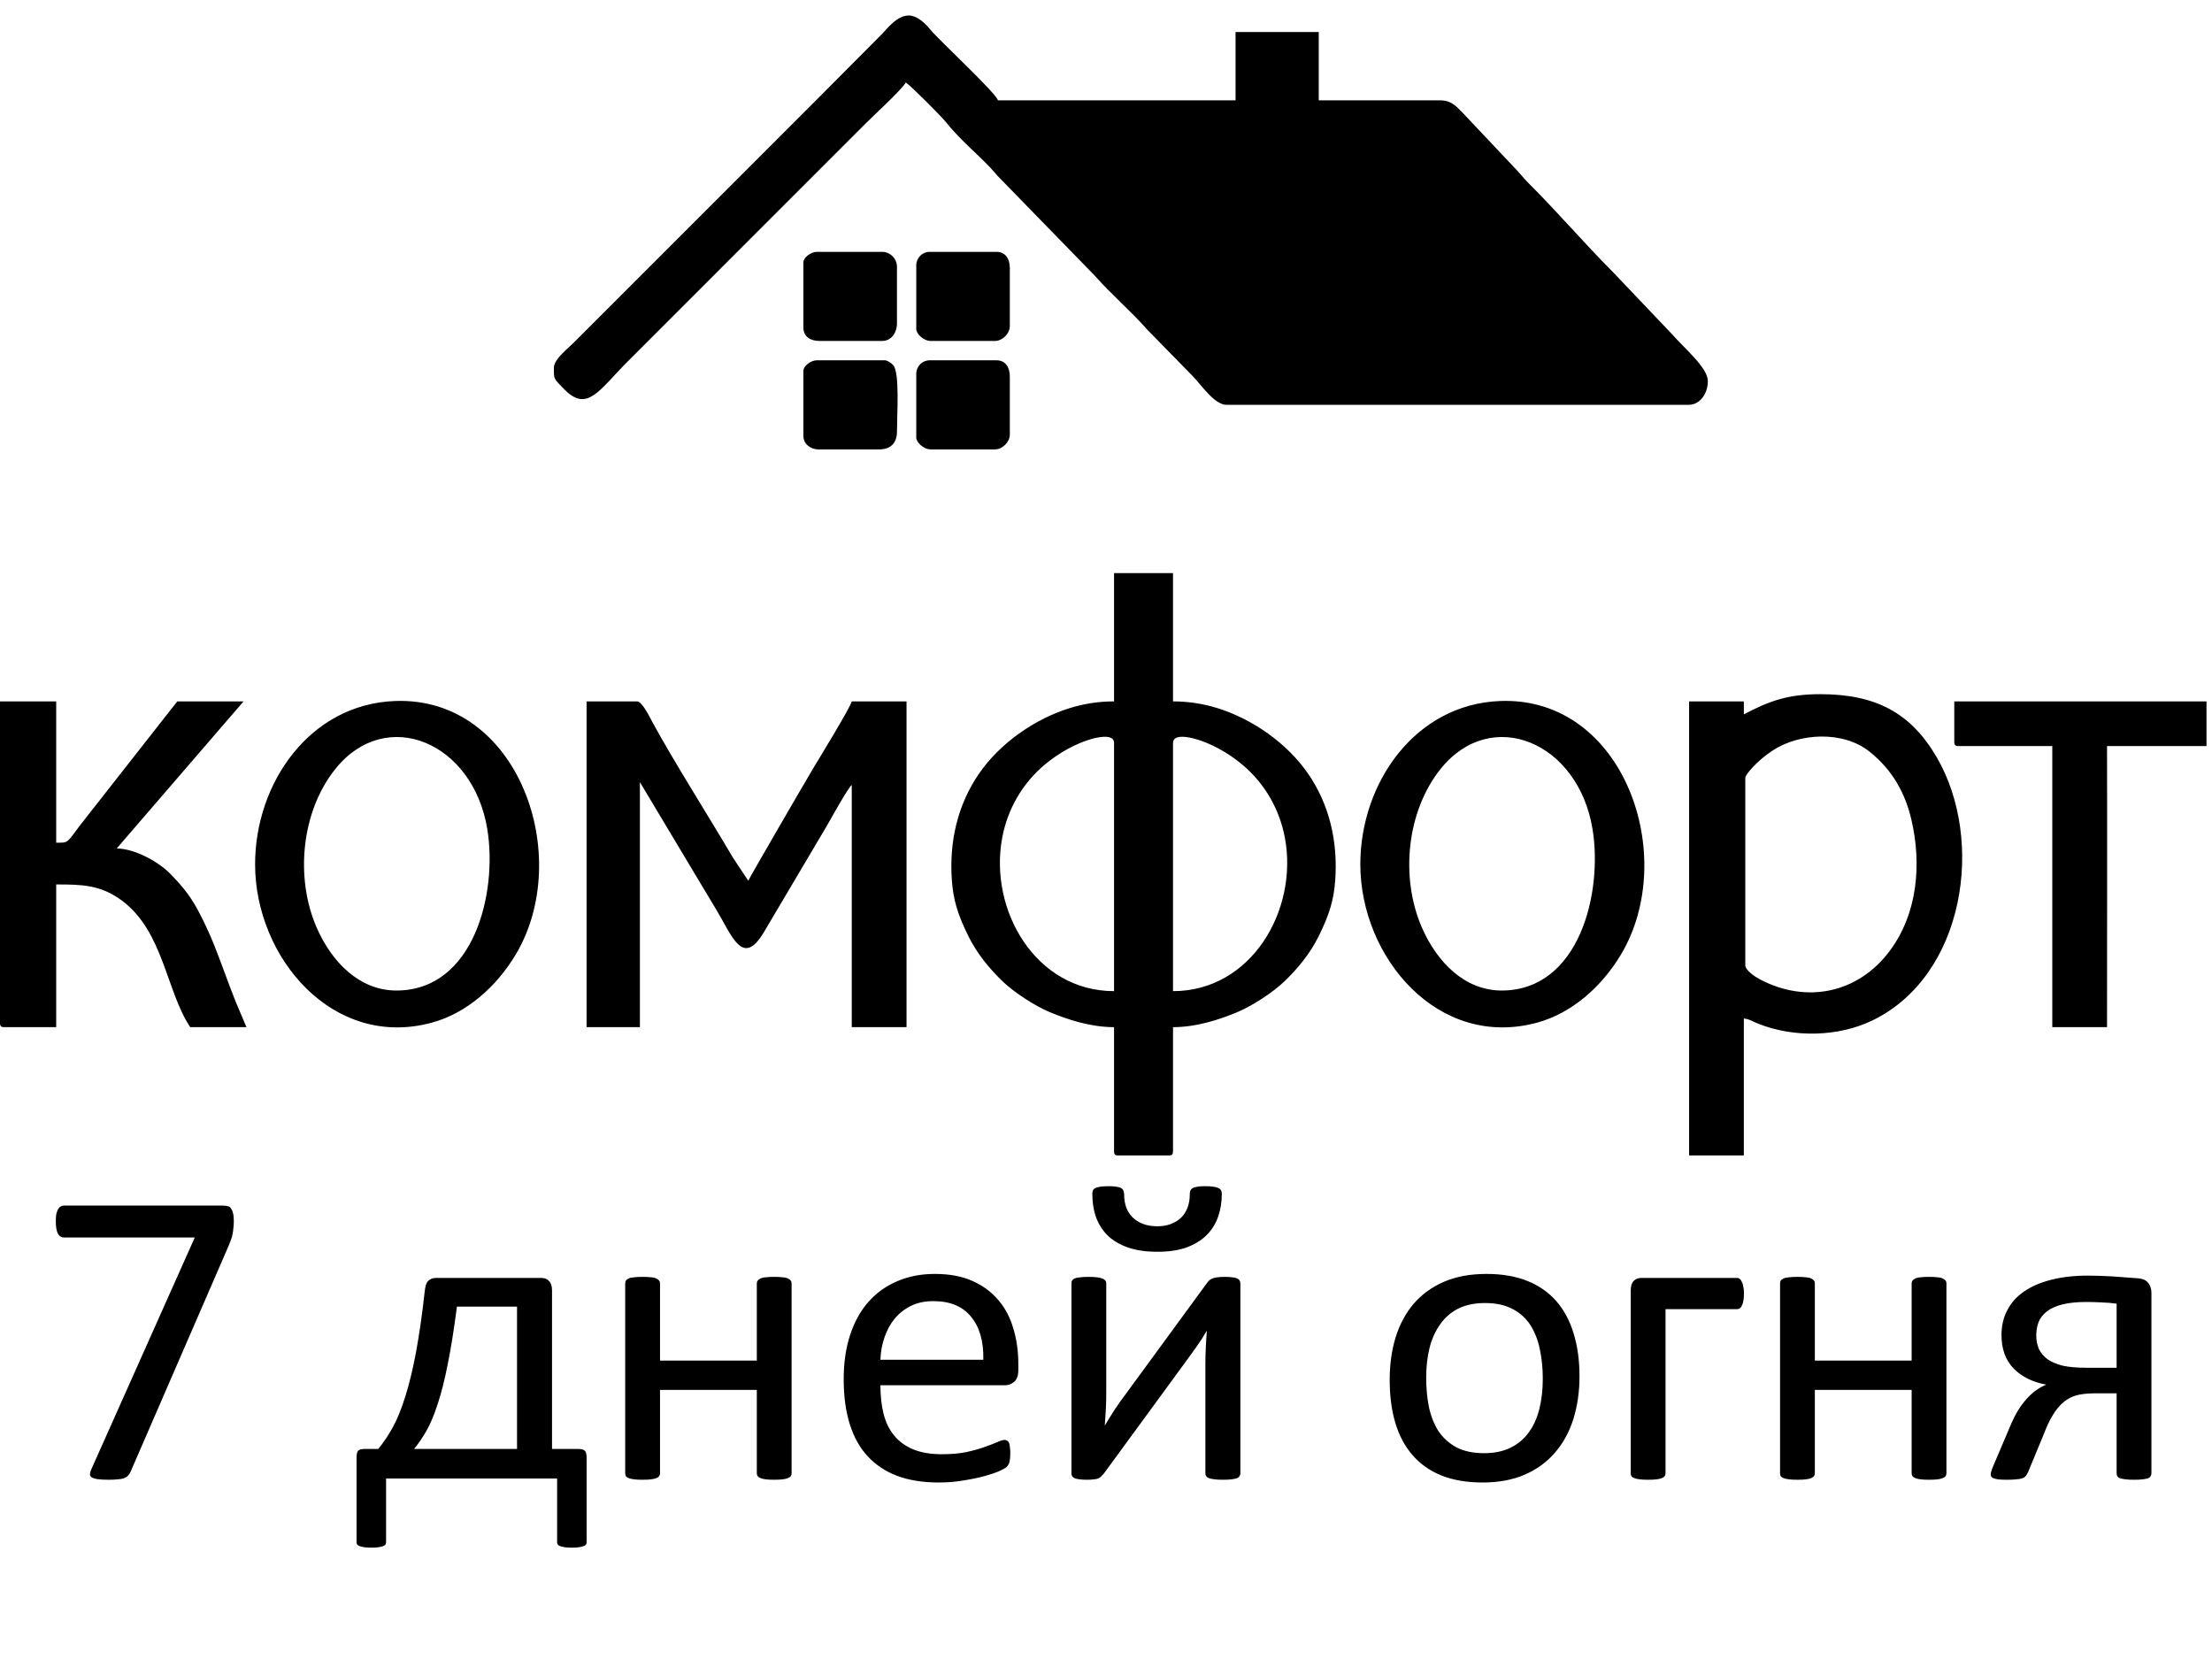
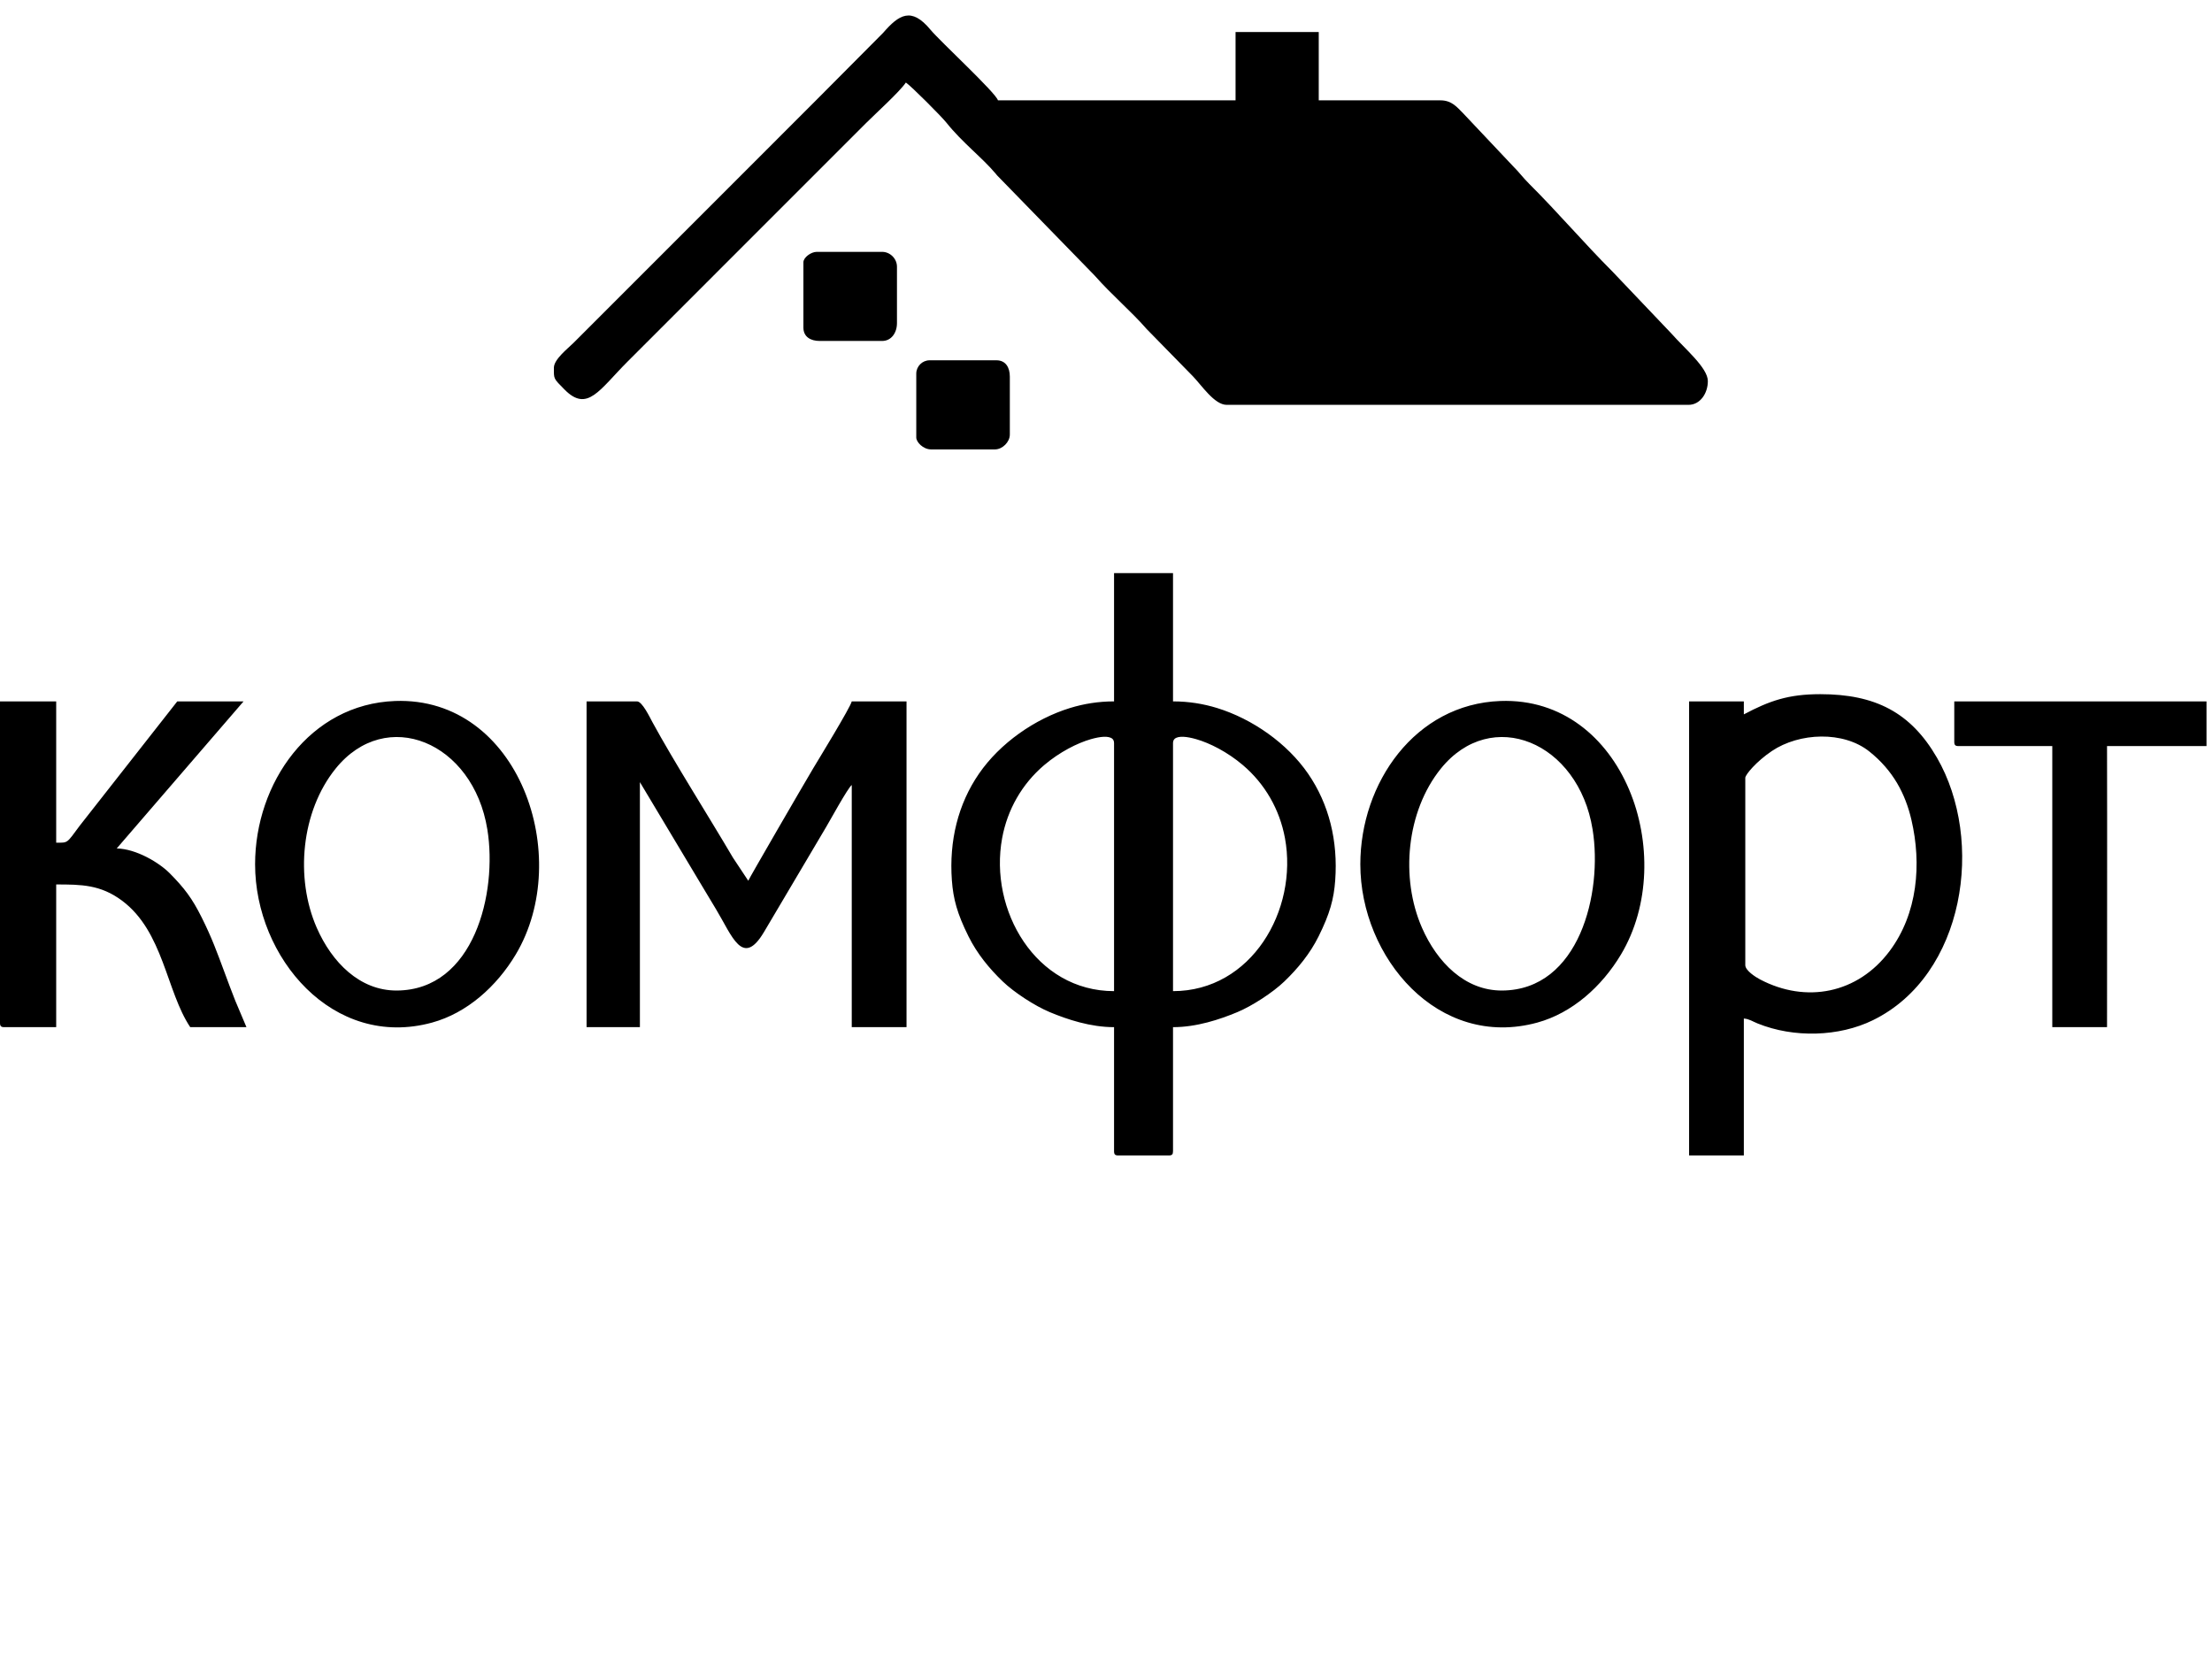
<svg xmlns="http://www.w3.org/2000/svg" width="84" height="63" viewBox="0 0 84 63" fill="none">
  <path fill-rule="evenodd" clip-rule="evenodd" d="M21.034 13.964C21.034 14.397 21.006 14.357 21.442 14.797C22.308 15.671 22.758 14.806 23.839 13.724L32.891 4.671C33.254 4.308 34.165 3.485 34.4 3.134C34.607 3.272 35.748 4.419 35.931 4.648C36.553 5.428 37.298 5.981 37.815 6.6C37.825 6.613 37.855 6.649 37.866 6.662L41.567 10.462C42.202 11.183 42.96 11.827 43.515 12.462C43.523 12.471 43.534 12.484 43.541 12.492L45.299 14.288C45.628 14.627 46.117 15.374 46.582 15.374H64.122C64.561 15.374 64.855 14.94 64.855 14.472C64.855 13.966 63.977 13.242 63.459 12.653L61.231 10.311C60.168 9.248 59.132 8.036 58.073 6.983C57.831 6.743 57.693 6.544 57.453 6.306L55.564 4.304C55.335 4.076 55.135 3.811 54.703 3.811H50.079V1.216H46.92V3.811H37.897C37.82 3.524 35.694 1.564 35.334 1.128C34.609 0.254 34.141 0.549 33.533 1.251L31.002 3.796C29.87 4.929 28.779 6.02 27.646 7.153L21.781 13.019C21.578 13.223 21.034 13.641 21.034 13.964Z" fill="black" />
-   <path fill-rule="evenodd" clip-rule="evenodd" d="M30.509 14.077V16.559C30.509 16.863 30.787 17.066 31.073 17.066H33.385C33.821 17.066 34.062 16.825 34.062 16.389C34.062 15.751 34.171 14.174 33.926 13.873C33.872 13.807 33.704 13.682 33.61 13.682H31.016C30.796 13.682 30.509 13.897 30.509 14.077Z" fill="black" />
-   <path fill-rule="evenodd" clip-rule="evenodd" d="M34.795 10.072V12.497C34.795 12.669 35.054 12.948 35.359 12.948H37.784C38.067 12.948 38.348 12.668 38.348 12.384V10.185C38.348 9.833 38.187 9.564 37.84 9.564H35.302C35.024 9.564 34.795 9.793 34.795 10.072Z" fill="black" />
  <path fill-rule="evenodd" clip-rule="evenodd" d="M34.795 14.189V16.615C34.795 16.787 35.054 17.066 35.359 17.066H37.784C38.067 17.066 38.348 16.786 38.348 16.502V14.302C38.348 13.95 38.187 13.682 37.84 13.682H35.302C35.024 13.682 34.795 13.911 34.795 14.189Z" fill="black" />
  <path fill-rule="evenodd" clip-rule="evenodd" d="M30.509 9.959V12.441C30.509 12.787 30.777 12.948 31.129 12.948H33.498C33.85 12.948 34.062 12.636 34.062 12.272V10.128C34.062 9.824 33.804 9.564 33.498 9.564H31.016C30.796 9.564 30.509 9.779 30.509 9.959Z" fill="black" />
  <path fill-rule="evenodd" clip-rule="evenodd" d="M39.651 29.056C40.244 28.553 40.915 28.216 41.425 28.07C41.775 27.97 42.096 27.934 42.241 28.054C42.284 28.091 42.306 28.148 42.306 28.223V37.638C39.329 37.638 37.551 34.563 38.056 31.828C38.256 30.74 38.812 29.77 39.651 29.056ZM54.712 29.193C56.633 26.806 59.94 28.169 60.478 31.498C60.868 33.902 59.976 37.599 57.042 37.615C55.627 37.623 54.571 36.535 54 35.233C53.169 33.338 53.408 30.814 54.712 29.193ZM51.658 32.821C51.658 36.361 54.618 39.863 58.38 38.832C59.703 38.469 60.828 37.464 61.556 36.247C63.775 32.536 61.68 26.448 56.976 26.62C53.736 26.739 51.658 29.737 51.658 32.821ZM74.213 28.168C74.213 28.294 74.251 28.332 74.377 28.332H77.935V39.006H80.014C80.014 35.437 80.023 31.896 80.014 28.332H83.791V26.635H74.213V28.168ZM12.741 29.193C14.661 26.806 17.969 28.169 18.507 31.498C18.897 33.902 18.005 37.599 15.07 37.615C13.656 37.623 12.6 36.535 12.029 35.233C11.198 33.338 11.437 30.814 12.741 29.193ZM9.687 32.821C9.687 36.361 12.646 39.863 16.409 38.832C17.732 38.469 18.857 37.464 19.585 36.247C21.803 32.536 19.709 26.448 15.004 26.62C11.765 26.739 9.687 29.737 9.687 32.821ZM0 38.842C0 38.968 0.038 39.006 0.164 39.006H2.134V33.587C3.086 33.587 3.819 33.593 4.637 34.204C6.208 35.377 6.315 37.648 7.224 39.006H9.359L8.936 38.005C8.788 37.632 8.67 37.311 8.53 36.934C8.228 36.124 8.051 35.628 7.662 34.846C7.296 34.11 6.999 33.723 6.445 33.162C6.05 32.763 5.179 32.235 4.433 32.219L9.249 26.635H6.732L3.026 31.358C2.519 32.042 2.59 32 2.134 32V26.635H0V38.842ZM66.833 37.191C66.671 37.106 66.277 36.856 66.277 36.652V29.536C66.277 29.422 66.693 28.918 67.287 28.519C68.327 27.82 70.001 27.746 70.993 28.542C71.889 29.259 72.356 30.143 72.586 31.133C72.977 32.809 72.823 34.693 71.759 36.114C70.547 37.735 68.583 38.114 66.833 37.191ZM66.222 27.128V26.635H64.143V43.878H66.222V38.678C66.428 38.695 66.545 38.785 66.746 38.866C68.12 39.422 69.835 39.373 71.123 38.742C74.624 37.029 75.375 31.916 73.555 28.772C72.561 27.056 71.216 26.361 69.123 26.361C67.909 26.361 67.193 26.614 66.222 27.128ZM22.275 39.006H24.3V29.701L26.698 33.707C26.87 33.993 27.018 34.242 27.191 34.528C27.804 35.541 28.198 36.76 29.01 35.397L31.371 31.408C31.488 31.213 32.198 29.918 32.345 29.81V39.006H34.425V26.635H32.345C32.29 26.872 31.065 28.869 30.885 29.171C30.477 29.856 28.451 33.349 28.415 33.446L27.834 32.57C26.938 31.044 25.561 28.873 24.774 27.42C24.675 27.239 24.389 26.635 24.19 26.635H22.275V39.006ZM47.2 29.056C46.608 28.553 45.937 28.216 45.426 28.07C45.076 27.97 44.755 27.934 44.611 28.054C44.567 28.091 44.545 28.148 44.545 28.223V37.638C47.522 37.638 49.3 34.563 48.796 31.828C48.595 30.74 48.039 29.77 47.2 29.056ZM43.477 43.878H44.381C44.507 43.878 44.545 43.84 44.545 43.714V39.006C45.443 39.006 46.322 38.713 46.986 38.436C47.541 38.205 48.334 37.693 48.774 37.269C49.288 36.775 49.746 36.217 50.074 35.558C50.502 34.696 50.653 34.139 50.704 33.431C50.813 31.933 50.47 30.535 49.675 29.381C48.878 28.223 47.557 27.299 46.216 26.886C45.695 26.726 45.142 26.635 44.545 26.635V21.764H42.306V26.635C41.71 26.635 41.156 26.726 40.635 26.886C39.294 27.299 37.973 28.223 37.176 29.381C36.381 30.535 36.038 31.933 36.147 33.431C36.199 34.139 36.349 34.696 36.778 35.558C37.106 36.217 37.563 36.775 38.077 37.269C38.517 37.693 39.31 38.205 39.866 38.436C40.53 38.713 41.408 39.006 42.306 39.006V43.714C42.306 43.84 42.344 43.878 42.47 43.878H43.477Z" fill="black" />
-   <path d="M8.879 46.375C8.879 46.471 8.873 46.559 8.863 46.639C8.857 46.714 8.847 46.789 8.831 46.863C8.82 46.933 8.801 47.002 8.774 47.072C8.753 47.136 8.726 47.205 8.694 47.28L4.962 55.881C4.936 55.945 4.901 55.998 4.858 56.041C4.821 56.078 4.77 56.111 4.706 56.137C4.647 56.158 4.57 56.172 4.474 56.177C4.378 56.188 4.26 56.193 4.122 56.193C3.94 56.193 3.798 56.185 3.697 56.169C3.596 56.153 3.521 56.129 3.473 56.097C3.43 56.06 3.411 56.017 3.417 55.969C3.422 55.916 3.441 55.854 3.473 55.785L7.397 46.992H2.424C2.322 46.992 2.245 46.938 2.191 46.831C2.143 46.724 2.119 46.575 2.119 46.383C2.119 46.281 2.125 46.193 2.135 46.118C2.151 46.044 2.173 45.982 2.199 45.934C2.226 45.881 2.258 45.844 2.296 45.822C2.333 45.795 2.376 45.782 2.424 45.782H8.462C8.537 45.782 8.601 45.79 8.654 45.806C8.713 45.822 8.756 45.854 8.782 45.902C8.814 45.95 8.839 46.012 8.855 46.087C8.871 46.161 8.879 46.257 8.879 46.375ZM14.661 58.564C14.661 58.601 14.653 58.63 14.637 58.652C14.621 58.678 14.589 58.7 14.541 58.716C14.498 58.732 14.442 58.745 14.372 58.756C14.303 58.767 14.217 58.772 14.116 58.772C14.004 58.772 13.911 58.767 13.836 58.756C13.766 58.745 13.708 58.732 13.66 58.716C13.617 58.7 13.585 58.678 13.563 58.652C13.547 58.63 13.54 58.601 13.54 58.564V55.352C13.54 55.219 13.561 55.131 13.604 55.088C13.646 55.045 13.729 55.024 13.852 55.024H14.364C14.562 54.784 14.746 54.509 14.917 54.199C15.088 53.889 15.245 53.502 15.389 53.038C15.539 52.568 15.675 52.005 15.798 51.348C15.921 50.691 16.033 49.907 16.134 48.994C16.145 48.919 16.158 48.852 16.174 48.793C16.196 48.729 16.222 48.681 16.254 48.649C16.292 48.612 16.334 48.583 16.383 48.561C16.431 48.54 16.487 48.529 16.551 48.529H20.555C20.683 48.529 20.782 48.569 20.851 48.649C20.926 48.724 20.963 48.841 20.963 49.002V55.024H21.964C22.076 55.024 22.157 55.045 22.205 55.088C22.253 55.131 22.277 55.219 22.277 55.352V58.564C22.277 58.601 22.269 58.63 22.253 58.652C22.237 58.678 22.205 58.7 22.157 58.716C22.114 58.732 22.055 58.745 21.98 58.756C21.906 58.767 21.818 58.772 21.716 58.772C21.609 58.772 21.521 58.767 21.452 58.756C21.383 58.745 21.324 58.732 21.276 58.716C21.233 58.7 21.201 58.678 21.18 58.652C21.164 58.63 21.156 58.601 21.156 58.564V56.145H14.661V58.564ZM19.634 49.618H17.352C17.239 50.489 17.122 51.223 16.999 51.821C16.882 52.419 16.754 52.923 16.615 53.334C16.481 53.745 16.34 54.082 16.19 54.343C16.041 54.599 15.886 54.826 15.726 55.024H19.634V49.618ZM30.061 55.945C30.061 55.988 30.05 56.025 30.029 56.057C30.008 56.084 29.973 56.108 29.925 56.129C29.877 56.151 29.81 56.166 29.725 56.177C29.639 56.188 29.532 56.193 29.404 56.193C29.271 56.193 29.161 56.188 29.076 56.177C28.991 56.166 28.924 56.151 28.876 56.129C28.828 56.108 28.793 56.084 28.772 56.057C28.75 56.025 28.74 55.988 28.74 55.945V52.782H25.064V55.945C25.064 55.988 25.053 56.025 25.032 56.057C25.01 56.084 24.976 56.108 24.928 56.129C24.88 56.151 24.813 56.166 24.727 56.177C24.642 56.188 24.532 56.193 24.399 56.193C24.271 56.193 24.164 56.188 24.079 56.177C23.993 56.166 23.924 56.151 23.87 56.129C23.822 56.108 23.788 56.084 23.766 56.057C23.75 56.025 23.742 55.988 23.742 55.945V48.737C23.742 48.695 23.75 48.66 23.766 48.633C23.788 48.601 23.822 48.575 23.87 48.553C23.924 48.526 23.993 48.51 24.079 48.505C24.164 48.494 24.271 48.489 24.399 48.489C24.532 48.489 24.642 48.494 24.727 48.505C24.813 48.51 24.88 48.526 24.928 48.553C24.976 48.575 25.01 48.601 25.032 48.633C25.053 48.66 25.064 48.695 25.064 48.737V51.668H28.74V48.737C28.74 48.695 28.75 48.66 28.772 48.633C28.793 48.601 28.828 48.575 28.876 48.553C28.924 48.526 28.991 48.51 29.076 48.505C29.161 48.494 29.271 48.489 29.404 48.489C29.532 48.489 29.639 48.494 29.725 48.505C29.81 48.51 29.877 48.526 29.925 48.553C29.973 48.575 30.008 48.601 30.029 48.633C30.05 48.66 30.061 48.695 30.061 48.737V55.945ZM38.67 52.029C38.67 52.237 38.617 52.386 38.51 52.477C38.408 52.563 38.291 52.605 38.158 52.605H33.433C33.433 53.006 33.473 53.366 33.553 53.687C33.633 54.007 33.766 54.282 33.953 54.511C34.14 54.741 34.383 54.917 34.682 55.04C34.981 55.163 35.347 55.224 35.779 55.224C36.121 55.224 36.425 55.197 36.692 55.144C36.959 55.085 37.189 55.021 37.381 54.952C37.578 54.883 37.739 54.821 37.861 54.768C37.989 54.709 38.086 54.68 38.15 54.68C38.187 54.68 38.219 54.69 38.246 54.712C38.278 54.728 38.302 54.754 38.318 54.792C38.334 54.829 38.344 54.883 38.35 54.952C38.361 55.016 38.366 55.096 38.366 55.192C38.366 55.262 38.363 55.323 38.358 55.376C38.352 55.424 38.344 55.47 38.334 55.513C38.328 55.55 38.315 55.585 38.294 55.617C38.278 55.649 38.254 55.681 38.222 55.713C38.195 55.739 38.11 55.788 37.965 55.857C37.821 55.921 37.634 55.985 37.405 56.049C37.175 56.113 36.908 56.169 36.604 56.217C36.305 56.271 35.985 56.297 35.643 56.297C35.05 56.297 34.53 56.215 34.081 56.049C33.638 55.884 33.264 55.638 32.96 55.312C32.656 54.987 32.426 54.578 32.271 54.087C32.117 53.596 32.039 53.025 32.039 52.373C32.039 51.754 32.119 51.199 32.279 50.707C32.44 50.211 32.669 49.792 32.968 49.45C33.272 49.103 33.638 48.839 34.065 48.657C34.492 48.47 34.97 48.377 35.499 48.377C36.065 48.377 36.545 48.468 36.94 48.649C37.341 48.831 37.669 49.076 37.925 49.386C38.182 49.69 38.368 50.051 38.486 50.467C38.609 50.878 38.67 51.319 38.67 51.789V52.029ZM37.341 51.636C37.357 50.942 37.202 50.398 36.876 50.003C36.556 49.608 36.078 49.41 35.443 49.41C35.117 49.41 34.831 49.471 34.586 49.594C34.34 49.717 34.135 49.88 33.969 50.083C33.804 50.286 33.675 50.523 33.585 50.795C33.494 51.062 33.443 51.343 33.433 51.636H37.341ZM47.103 55.953C47.103 55.99 47.092 56.025 47.071 56.057C47.05 56.089 47.015 56.116 46.967 56.137C46.919 56.153 46.852 56.166 46.767 56.177C46.681 56.188 46.575 56.193 46.446 56.193C46.318 56.193 46.212 56.188 46.126 56.177C46.041 56.166 45.971 56.153 45.918 56.137C45.864 56.116 45.827 56.089 45.806 56.057C45.784 56.025 45.774 55.99 45.774 55.953V51.805C45.774 51.596 45.779 51.386 45.79 51.172C45.8 50.953 45.814 50.739 45.83 50.531C45.707 50.745 45.571 50.956 45.421 51.164C45.277 51.367 45.13 51.57 44.981 51.773L41.922 55.953C41.884 55.996 41.849 56.033 41.818 56.065C41.791 56.097 41.753 56.124 41.705 56.145C41.663 56.161 41.607 56.172 41.537 56.177C41.468 56.188 41.382 56.193 41.281 56.193C41.163 56.193 41.067 56.188 40.993 56.177C40.918 56.166 40.856 56.153 40.808 56.137C40.766 56.116 40.734 56.089 40.712 56.057C40.696 56.025 40.688 55.99 40.688 55.953V48.729C40.688 48.692 40.696 48.657 40.712 48.625C40.734 48.593 40.768 48.566 40.816 48.545C40.87 48.524 40.939 48.51 41.025 48.505C41.11 48.494 41.214 48.489 41.337 48.489C41.593 48.489 41.769 48.51 41.865 48.553C41.962 48.59 42.01 48.649 42.01 48.729V52.902C42.01 53.11 42.004 53.318 41.994 53.526C41.983 53.729 41.97 53.932 41.954 54.135C42.076 53.932 42.199 53.735 42.322 53.542C42.45 53.345 42.586 53.153 42.73 52.966L45.83 48.729C45.862 48.687 45.894 48.649 45.926 48.617C45.963 48.585 46.006 48.561 46.054 48.545C46.107 48.524 46.169 48.51 46.238 48.505C46.308 48.494 46.398 48.489 46.511 48.489C46.623 48.489 46.716 48.494 46.791 48.505C46.871 48.51 46.932 48.524 46.975 48.545C47.023 48.566 47.055 48.593 47.071 48.625C47.092 48.657 47.103 48.695 47.103 48.737V55.953ZM46.398 45.334C46.398 45.638 46.353 45.924 46.262 46.191C46.171 46.458 46.027 46.693 45.83 46.895C45.632 47.093 45.379 47.25 45.069 47.368C44.759 47.48 44.383 47.536 43.94 47.536C43.534 47.536 43.176 47.485 42.867 47.384C42.562 47.282 42.306 47.138 42.098 46.951C41.895 46.759 41.74 46.527 41.633 46.255C41.532 45.982 41.481 45.675 41.481 45.334C41.481 45.28 41.489 45.235 41.505 45.198C41.526 45.16 41.561 45.131 41.609 45.109C41.663 45.088 41.729 45.072 41.809 45.061C41.895 45.051 41.996 45.045 42.114 45.045C42.242 45.045 42.343 45.053 42.418 45.069C42.493 45.08 42.549 45.099 42.586 45.126C42.629 45.152 42.656 45.187 42.666 45.23C42.682 45.272 42.69 45.323 42.69 45.382C42.69 45.553 42.717 45.71 42.77 45.854C42.824 45.998 42.904 46.124 43.011 46.231C43.123 46.337 43.256 46.42 43.411 46.479C43.566 46.538 43.745 46.567 43.948 46.567C44.145 46.567 44.319 46.538 44.468 46.479C44.623 46.42 44.754 46.337 44.861 46.231C44.968 46.124 45.048 45.996 45.101 45.846C45.154 45.697 45.181 45.537 45.181 45.366C45.181 45.312 45.186 45.267 45.197 45.23C45.213 45.187 45.24 45.152 45.277 45.126C45.32 45.099 45.376 45.08 45.445 45.069C45.52 45.053 45.619 45.045 45.742 45.045C45.87 45.045 45.974 45.051 46.054 45.061C46.139 45.072 46.206 45.088 46.254 45.109C46.308 45.131 46.345 45.16 46.366 45.198C46.388 45.235 46.398 45.28 46.398 45.334ZM59.981 52.261C59.981 52.848 59.903 53.39 59.748 53.887C59.594 54.378 59.361 54.802 59.052 55.16C58.747 55.518 58.363 55.798 57.898 56.001C57.439 56.199 56.906 56.297 56.297 56.297C55.704 56.297 55.186 56.209 54.743 56.033C54.305 55.857 53.94 55.601 53.646 55.264C53.352 54.928 53.133 54.519 52.989 54.039C52.845 53.558 52.773 53.014 52.773 52.405C52.773 51.818 52.848 51.279 52.997 50.788C53.152 50.291 53.382 49.864 53.686 49.506C53.996 49.148 54.38 48.871 54.839 48.673C55.298 48.476 55.835 48.377 56.449 48.377C57.042 48.377 57.557 48.465 57.995 48.641C58.438 48.817 58.806 49.074 59.1 49.41C59.394 49.746 59.612 50.155 59.757 50.635C59.906 51.116 59.981 51.658 59.981 52.261ZM58.587 52.349C58.587 51.959 58.55 51.591 58.475 51.244C58.406 50.897 58.288 50.593 58.123 50.331C57.957 50.069 57.733 49.864 57.45 49.714C57.167 49.559 56.815 49.482 56.393 49.482C56.003 49.482 55.667 49.551 55.384 49.69C55.106 49.829 54.877 50.027 54.695 50.283C54.514 50.534 54.377 50.833 54.287 51.18C54.201 51.527 54.159 51.906 54.159 52.317C54.159 52.712 54.193 53.083 54.263 53.43C54.337 53.777 54.458 54.082 54.623 54.343C54.794 54.599 55.021 54.805 55.304 54.96C55.587 55.109 55.939 55.184 56.361 55.184C56.745 55.184 57.079 55.115 57.362 54.976C57.645 54.837 57.877 54.642 58.059 54.391C58.24 54.14 58.374 53.841 58.459 53.494C58.545 53.147 58.587 52.766 58.587 52.349ZM66.227 49.122C66.227 49.228 66.219 49.319 66.203 49.394C66.193 49.469 66.174 49.53 66.147 49.578C66.126 49.626 66.099 49.661 66.067 49.682C66.04 49.704 66.006 49.714 65.963 49.714H63.248V55.945C63.248 55.988 63.237 56.025 63.216 56.057C63.195 56.084 63.16 56.108 63.112 56.129C63.064 56.151 62.997 56.166 62.912 56.177C62.826 56.188 62.717 56.193 62.584 56.193C62.455 56.193 62.349 56.188 62.263 56.177C62.178 56.166 62.108 56.151 62.055 56.129C62.007 56.108 61.972 56.084 61.951 56.057C61.935 56.025 61.927 55.988 61.927 55.945V49.002C61.927 48.841 61.962 48.724 62.031 48.649C62.106 48.569 62.207 48.529 62.335 48.529H65.963C66.006 48.529 66.04 48.542 66.067 48.569C66.099 48.59 66.126 48.628 66.147 48.681C66.174 48.729 66.193 48.791 66.203 48.865C66.219 48.935 66.227 49.02 66.227 49.122ZM73.915 55.945C73.915 55.988 73.905 56.025 73.883 56.057C73.862 56.084 73.827 56.108 73.779 56.129C73.731 56.151 73.665 56.166 73.579 56.177C73.494 56.188 73.387 56.193 73.259 56.193C73.125 56.193 73.016 56.188 72.93 56.177C72.845 56.166 72.778 56.151 72.73 56.129C72.682 56.108 72.647 56.084 72.626 56.057C72.605 56.025 72.594 55.988 72.594 55.945V52.782H68.918V55.945C68.918 55.988 68.908 56.025 68.886 56.057C68.865 56.084 68.83 56.108 68.782 56.129C68.734 56.151 68.667 56.166 68.582 56.177C68.496 56.188 68.387 56.193 68.254 56.193C68.125 56.193 68.019 56.188 67.933 56.177C67.848 56.166 67.778 56.151 67.725 56.129C67.677 56.108 67.642 56.084 67.621 56.057C67.605 56.025 67.597 55.988 67.597 55.945V48.737C67.597 48.695 67.605 48.66 67.621 48.633C67.642 48.601 67.677 48.575 67.725 48.553C67.778 48.526 67.848 48.51 67.933 48.505C68.019 48.494 68.125 48.489 68.254 48.489C68.387 48.489 68.496 48.494 68.582 48.505C68.667 48.51 68.734 48.526 68.782 48.553C68.83 48.575 68.865 48.601 68.886 48.633C68.908 48.66 68.918 48.695 68.918 48.737V51.668H72.594V48.737C72.594 48.695 72.605 48.66 72.626 48.633C72.647 48.601 72.682 48.575 72.73 48.553C72.778 48.526 72.845 48.51 72.93 48.505C73.016 48.494 73.125 48.489 73.259 48.489C73.387 48.489 73.494 48.494 73.579 48.505C73.665 48.51 73.731 48.526 73.779 48.553C73.827 48.575 73.862 48.601 73.883 48.633C73.905 48.66 73.915 48.695 73.915 48.737V55.945ZM81.7 55.945C81.7 55.988 81.689 56.025 81.668 56.057C81.652 56.089 81.62 56.116 81.572 56.137C81.524 56.153 81.457 56.166 81.371 56.177C81.286 56.188 81.174 56.193 81.035 56.193C80.907 56.193 80.8 56.188 80.715 56.177C80.629 56.166 80.56 56.153 80.507 56.137C80.459 56.116 80.424 56.089 80.402 56.057C80.386 56.025 80.378 55.988 80.378 55.945V52.91H79.618C79.287 52.91 79.028 52.936 78.841 52.99C78.659 53.043 78.494 53.134 78.344 53.262C78.2 53.385 78.069 53.545 77.952 53.743C77.834 53.935 77.722 54.172 77.615 54.455L77.031 55.865C77.004 55.934 76.975 55.99 76.943 56.033C76.911 56.076 76.863 56.111 76.799 56.137C76.74 56.158 76.662 56.172 76.566 56.177C76.476 56.188 76.361 56.193 76.222 56.193C76.121 56.193 76.03 56.191 75.95 56.185C75.875 56.18 75.811 56.169 75.757 56.153C75.704 56.142 75.664 56.124 75.637 56.097C75.611 56.065 75.597 56.028 75.597 55.985C75.597 55.948 75.611 55.889 75.637 55.809C75.669 55.723 75.731 55.577 75.822 55.368L76.398 54.015C76.548 53.673 76.732 53.38 76.951 53.134C77.17 52.883 77.421 52.699 77.704 52.581C77.186 52.485 76.772 52.28 76.462 51.965C76.158 51.644 76.006 51.223 76.006 50.699C76.006 50.352 76.078 50.04 76.222 49.762C76.366 49.479 76.577 49.242 76.855 49.05C77.138 48.852 77.482 48.703 77.888 48.601C78.299 48.494 78.769 48.441 79.297 48.441C79.425 48.441 79.572 48.444 79.738 48.449C79.909 48.454 80.082 48.462 80.258 48.473C80.44 48.484 80.613 48.497 80.779 48.513C80.95 48.524 81.097 48.534 81.219 48.545C81.379 48.561 81.5 48.62 81.58 48.721C81.66 48.823 81.7 48.948 81.7 49.098V55.945ZM80.378 49.506C80.186 49.479 79.989 49.463 79.786 49.458C79.583 49.447 79.396 49.442 79.225 49.442C78.862 49.442 78.558 49.474 78.312 49.538C78.072 49.597 77.877 49.685 77.728 49.802C77.583 49.915 77.479 50.048 77.415 50.203C77.356 50.358 77.327 50.529 77.327 50.715C77.327 50.908 77.362 51.081 77.431 51.236C77.506 51.386 77.615 51.514 77.76 51.62C77.909 51.722 78.099 51.802 78.328 51.861C78.558 51.914 78.878 51.941 79.289 51.941H80.378V49.506Z" fill="black" />
</svg>